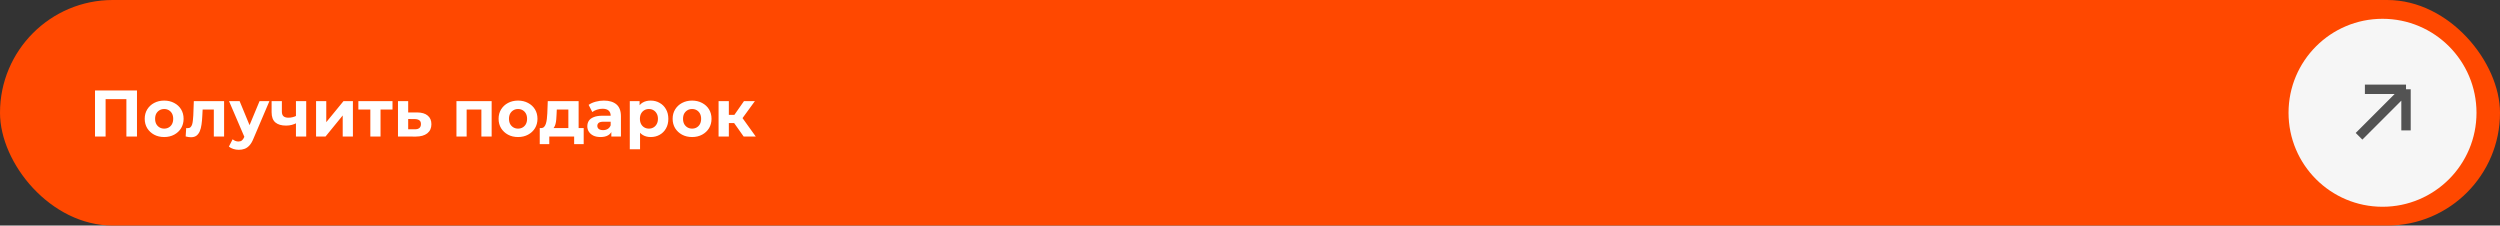
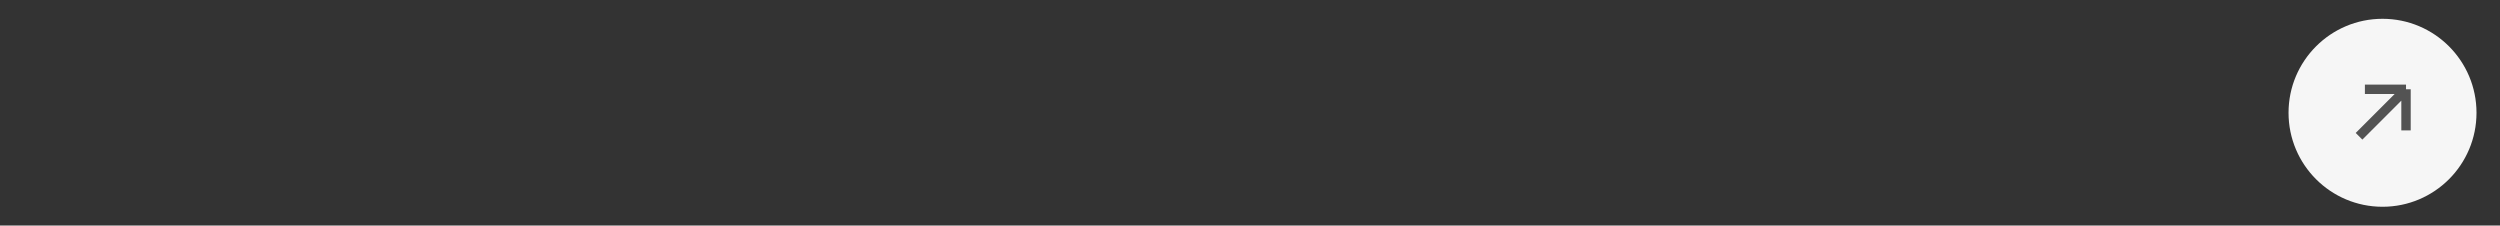
<svg xmlns="http://www.w3.org/2000/svg" width="532" height="48" viewBox="0 0 532 48" fill="none">
  <rect x="0" y="0" width="532" height="48" fill="#333333" stroke="none" />
-   <rect width="532" height="48" rx="24" fill="#FF4800" />
-   <path d="M20.218 29.05V19.25H29.15V29.05H26.896V20.58L27.414 21.098H21.954L22.472 20.58V29.05H20.218ZM34.939 29.162C34.137 29.162 33.423 28.994 32.797 28.658C32.181 28.322 31.691 27.864 31.327 27.286C30.973 26.698 30.795 26.03 30.795 25.284C30.795 24.528 30.973 23.86 31.327 23.282C31.691 22.694 32.181 22.236 32.797 21.91C33.423 21.574 34.137 21.406 34.939 21.406C35.733 21.406 36.442 21.574 37.067 21.91C37.693 22.236 38.183 22.689 38.537 23.268C38.892 23.846 39.069 24.518 39.069 25.284C39.069 26.03 38.892 26.698 38.537 27.286C38.183 27.864 37.693 28.322 37.067 28.658C36.442 28.994 35.733 29.162 34.939 29.162ZM34.939 27.37C35.303 27.37 35.63 27.286 35.919 27.118C36.209 26.95 36.437 26.712 36.605 26.404C36.773 26.087 36.857 25.713 36.857 25.284C36.857 24.845 36.773 24.472 36.605 24.164C36.437 23.856 36.209 23.618 35.919 23.45C35.63 23.282 35.303 23.198 34.939 23.198C34.575 23.198 34.249 23.282 33.959 23.45C33.67 23.618 33.437 23.856 33.259 24.164C33.091 24.472 33.007 24.845 33.007 25.284C33.007 25.713 33.091 26.087 33.259 26.404C33.437 26.712 33.67 26.95 33.959 27.118C34.249 27.286 34.575 27.37 34.939 27.37ZM39.51 29.036L39.622 27.244C39.678 27.253 39.734 27.262 39.79 27.272C39.846 27.272 39.897 27.272 39.944 27.272C40.205 27.272 40.411 27.197 40.56 27.048C40.709 26.898 40.821 26.698 40.896 26.446C40.971 26.184 41.022 25.89 41.05 25.564C41.087 25.237 41.115 24.896 41.134 24.542L41.246 21.518H47.686V29.05H45.502V22.778L45.992 23.31H42.688L43.15 22.75L43.052 24.64C43.024 25.312 42.968 25.928 42.884 26.488C42.809 27.048 42.683 27.533 42.506 27.944C42.329 28.345 42.091 28.658 41.792 28.882C41.493 29.096 41.111 29.204 40.644 29.204C40.476 29.204 40.299 29.19 40.112 29.162C39.925 29.134 39.725 29.092 39.51 29.036ZM50.808 31.878C50.416 31.878 50.029 31.817 49.646 31.696C49.264 31.575 48.951 31.407 48.708 31.192L49.506 29.638C49.674 29.787 49.866 29.904 50.08 29.988C50.304 30.072 50.524 30.114 50.738 30.114C51.046 30.114 51.289 30.039 51.466 29.89C51.653 29.75 51.821 29.512 51.97 29.176L52.362 28.252L52.53 28.014L55.232 21.518H57.332L53.93 29.512C53.688 30.119 53.408 30.595 53.09 30.94C52.782 31.285 52.437 31.528 52.054 31.668C51.681 31.808 51.266 31.878 50.808 31.878ZM52.096 29.344L48.736 21.518H50.99L53.594 27.818L52.096 29.344ZM63.132 26.166C62.824 26.334 62.483 26.469 62.11 26.572C61.737 26.674 61.326 26.726 60.878 26.726C59.889 26.726 59.128 26.502 58.596 26.054C58.064 25.596 57.798 24.873 57.798 23.884V21.518H59.982V23.744C59.982 24.21 60.103 24.547 60.346 24.752C60.589 24.948 60.929 25.046 61.368 25.046C61.685 25.046 61.989 25.009 62.278 24.934C62.577 24.859 62.861 24.752 63.132 24.612V26.166ZM62.978 29.05V21.518H65.162V29.05H62.978ZM67.259 29.05V21.518H69.429V25.998L73.097 21.518H75.099V29.05H72.929V24.57L69.275 29.05H67.259ZM78.808 29.05V22.806L79.298 23.31H76.26V21.518H83.526V23.31H80.488L80.978 22.806V29.05H78.808ZM88.765 23.926C89.754 23.935 90.505 24.159 91.019 24.598C91.541 25.027 91.803 25.639 91.803 26.432C91.803 27.262 91.509 27.911 90.921 28.378C90.333 28.835 89.516 29.064 88.471 29.064L84.691 29.05V21.518H86.861V23.926H88.765ZM88.275 27.51C88.695 27.519 89.017 27.43 89.241 27.244C89.465 27.057 89.577 26.777 89.577 26.404C89.577 26.03 89.465 25.765 89.241 25.606C89.017 25.438 88.695 25.349 88.275 25.34L86.861 25.326V27.51H88.275ZM97.132 29.05V21.518H104.622V29.05H102.438V22.82L102.928 23.31H98.812L99.302 22.82V29.05H97.132ZM110.244 29.162C109.441 29.162 108.727 28.994 108.102 28.658C107.486 28.322 106.996 27.864 106.632 27.286C106.277 26.698 106.1 26.03 106.1 25.284C106.1 24.528 106.277 23.86 106.632 23.282C106.996 22.694 107.486 22.236 108.102 21.91C108.727 21.574 109.441 21.406 110.244 21.406C111.037 21.406 111.747 21.574 112.372 21.91C112.997 22.236 113.487 22.689 113.842 23.268C114.197 23.846 114.374 24.518 114.374 25.284C114.374 26.03 114.197 26.698 113.842 27.286C113.487 27.864 112.997 28.322 112.372 28.658C111.747 28.994 111.037 29.162 110.244 29.162ZM110.244 27.37C110.608 27.37 110.935 27.286 111.224 27.118C111.513 26.95 111.742 26.712 111.91 26.404C112.078 26.087 112.162 25.713 112.162 25.284C112.162 24.845 112.078 24.472 111.91 24.164C111.742 23.856 111.513 23.618 111.224 23.45C110.935 23.282 110.608 23.198 110.244 23.198C109.88 23.198 109.553 23.282 109.264 23.45C108.975 23.618 108.741 23.856 108.564 24.164C108.396 24.472 108.312 24.845 108.312 25.284C108.312 25.713 108.396 26.087 108.564 26.404C108.741 26.712 108.975 26.95 109.264 27.118C109.553 27.286 109.88 27.37 110.244 27.37ZM120.947 28.07V23.31H118.483L118.441 24.276C118.422 24.677 118.399 25.06 118.371 25.424C118.343 25.788 118.287 26.119 118.203 26.418C118.128 26.707 118.016 26.954 117.867 27.16C117.717 27.356 117.517 27.491 117.265 27.566L115.109 27.258C115.379 27.258 115.599 27.178 115.767 27.02C115.935 26.852 116.065 26.623 116.159 26.334C116.252 26.035 116.322 25.699 116.369 25.326C116.415 24.943 116.448 24.542 116.467 24.122L116.565 21.518H123.131V28.07H120.947ZM114.857 30.674V27.258H124.209V30.674H122.179V29.05H116.887V30.674H114.857ZM130.091 29.05V27.58L129.951 27.258V24.626C129.951 24.159 129.807 23.795 129.517 23.534C129.237 23.273 128.803 23.142 128.215 23.142C127.814 23.142 127.417 23.207 127.025 23.338C126.643 23.459 126.316 23.627 126.045 23.842L125.261 22.316C125.672 22.026 126.167 21.802 126.745 21.644C127.324 21.485 127.912 21.406 128.509 21.406C129.657 21.406 130.549 21.677 131.183 22.218C131.818 22.759 132.135 23.604 132.135 24.752V29.05H130.091ZM127.795 29.162C127.207 29.162 126.703 29.064 126.283 28.868C125.863 28.663 125.541 28.387 125.317 28.042C125.093 27.697 124.981 27.309 124.981 26.88C124.981 26.432 125.089 26.04 125.303 25.704C125.527 25.368 125.877 25.107 126.353 24.92C126.829 24.724 127.45 24.626 128.215 24.626H130.217V25.9H128.453C127.94 25.9 127.585 25.984 127.389 26.152C127.203 26.32 127.109 26.53 127.109 26.782C127.109 27.062 127.217 27.286 127.431 27.454C127.655 27.613 127.959 27.692 128.341 27.692C128.705 27.692 129.032 27.608 129.321 27.44C129.611 27.262 129.821 27.006 129.951 26.67L130.287 27.678C130.129 28.163 129.839 28.532 129.419 28.784C128.999 29.036 128.458 29.162 127.795 29.162ZM138.47 29.162C137.836 29.162 137.28 29.022 136.804 28.742C136.328 28.462 135.955 28.037 135.684 27.468C135.423 26.889 135.292 26.161 135.292 25.284C135.292 24.397 135.418 23.669 135.67 23.1C135.922 22.53 136.286 22.106 136.762 21.826C137.238 21.546 137.808 21.406 138.47 21.406C139.18 21.406 139.814 21.569 140.374 21.896C140.944 22.213 141.392 22.661 141.718 23.24C142.054 23.819 142.222 24.5 142.222 25.284C142.222 26.077 142.054 26.763 141.718 27.342C141.392 27.921 140.944 28.369 140.374 28.686C139.814 29.003 139.18 29.162 138.47 29.162ZM134.018 31.766V21.518H136.104V23.058L136.062 25.298L136.202 27.524V31.766H134.018ZM138.092 27.37C138.456 27.37 138.778 27.286 139.058 27.118C139.348 26.95 139.576 26.712 139.744 26.404C139.922 26.087 140.01 25.713 140.01 25.284C140.01 24.845 139.922 24.472 139.744 24.164C139.576 23.856 139.348 23.618 139.058 23.45C138.778 23.282 138.456 23.198 138.092 23.198C137.728 23.198 137.402 23.282 137.112 23.45C136.823 23.618 136.594 23.856 136.426 24.164C136.258 24.472 136.174 24.845 136.174 25.284C136.174 25.713 136.258 26.087 136.426 26.404C136.594 26.712 136.823 26.95 137.112 27.118C137.402 27.286 137.728 27.37 138.092 27.37ZM147.281 29.162C146.478 29.162 145.764 28.994 145.139 28.658C144.523 28.322 144.033 27.864 143.669 27.286C143.314 26.698 143.137 26.03 143.137 25.284C143.137 24.528 143.314 23.86 143.669 23.282C144.033 22.694 144.523 22.236 145.139 21.91C145.764 21.574 146.478 21.406 147.281 21.406C148.074 21.406 148.784 21.574 149.409 21.91C150.034 22.236 150.524 22.689 150.879 23.268C151.234 23.846 151.411 24.518 151.411 25.284C151.411 26.03 151.234 26.698 150.879 27.286C150.524 27.864 150.034 28.322 149.409 28.658C148.784 28.994 148.074 29.162 147.281 29.162ZM147.281 27.37C147.645 27.37 147.972 27.286 148.261 27.118C148.55 26.95 148.779 26.712 148.947 26.404C149.115 26.087 149.199 25.713 149.199 25.284C149.199 24.845 149.115 24.472 148.947 24.164C148.779 23.856 148.55 23.618 148.261 23.45C147.972 23.282 147.645 23.198 147.281 23.198C146.917 23.198 146.59 23.282 146.301 23.45C146.012 23.618 145.778 23.856 145.601 24.164C145.433 24.472 145.349 24.845 145.349 25.284C145.349 25.713 145.433 26.087 145.601 26.404C145.778 26.712 146.012 26.95 146.301 27.118C146.59 27.286 146.917 27.37 147.281 27.37ZM158.247 29.05L155.727 25.48L157.505 24.43L160.823 29.05H158.247ZM152.913 29.05V21.518H155.097V29.05H152.913ZM154.453 26.194V24.444H157.085V26.194H154.453ZM157.715 25.536L155.671 25.312L158.317 21.518H160.641L157.715 25.536Z" fill="white" />
  <circle cx="507" cy="24" r="20" fill="#F6F6F6" />
  <path d="M502 29L512 19M512 19V27.75M512 19H503.25" stroke="#535353" stroke-width="2" />
</svg>